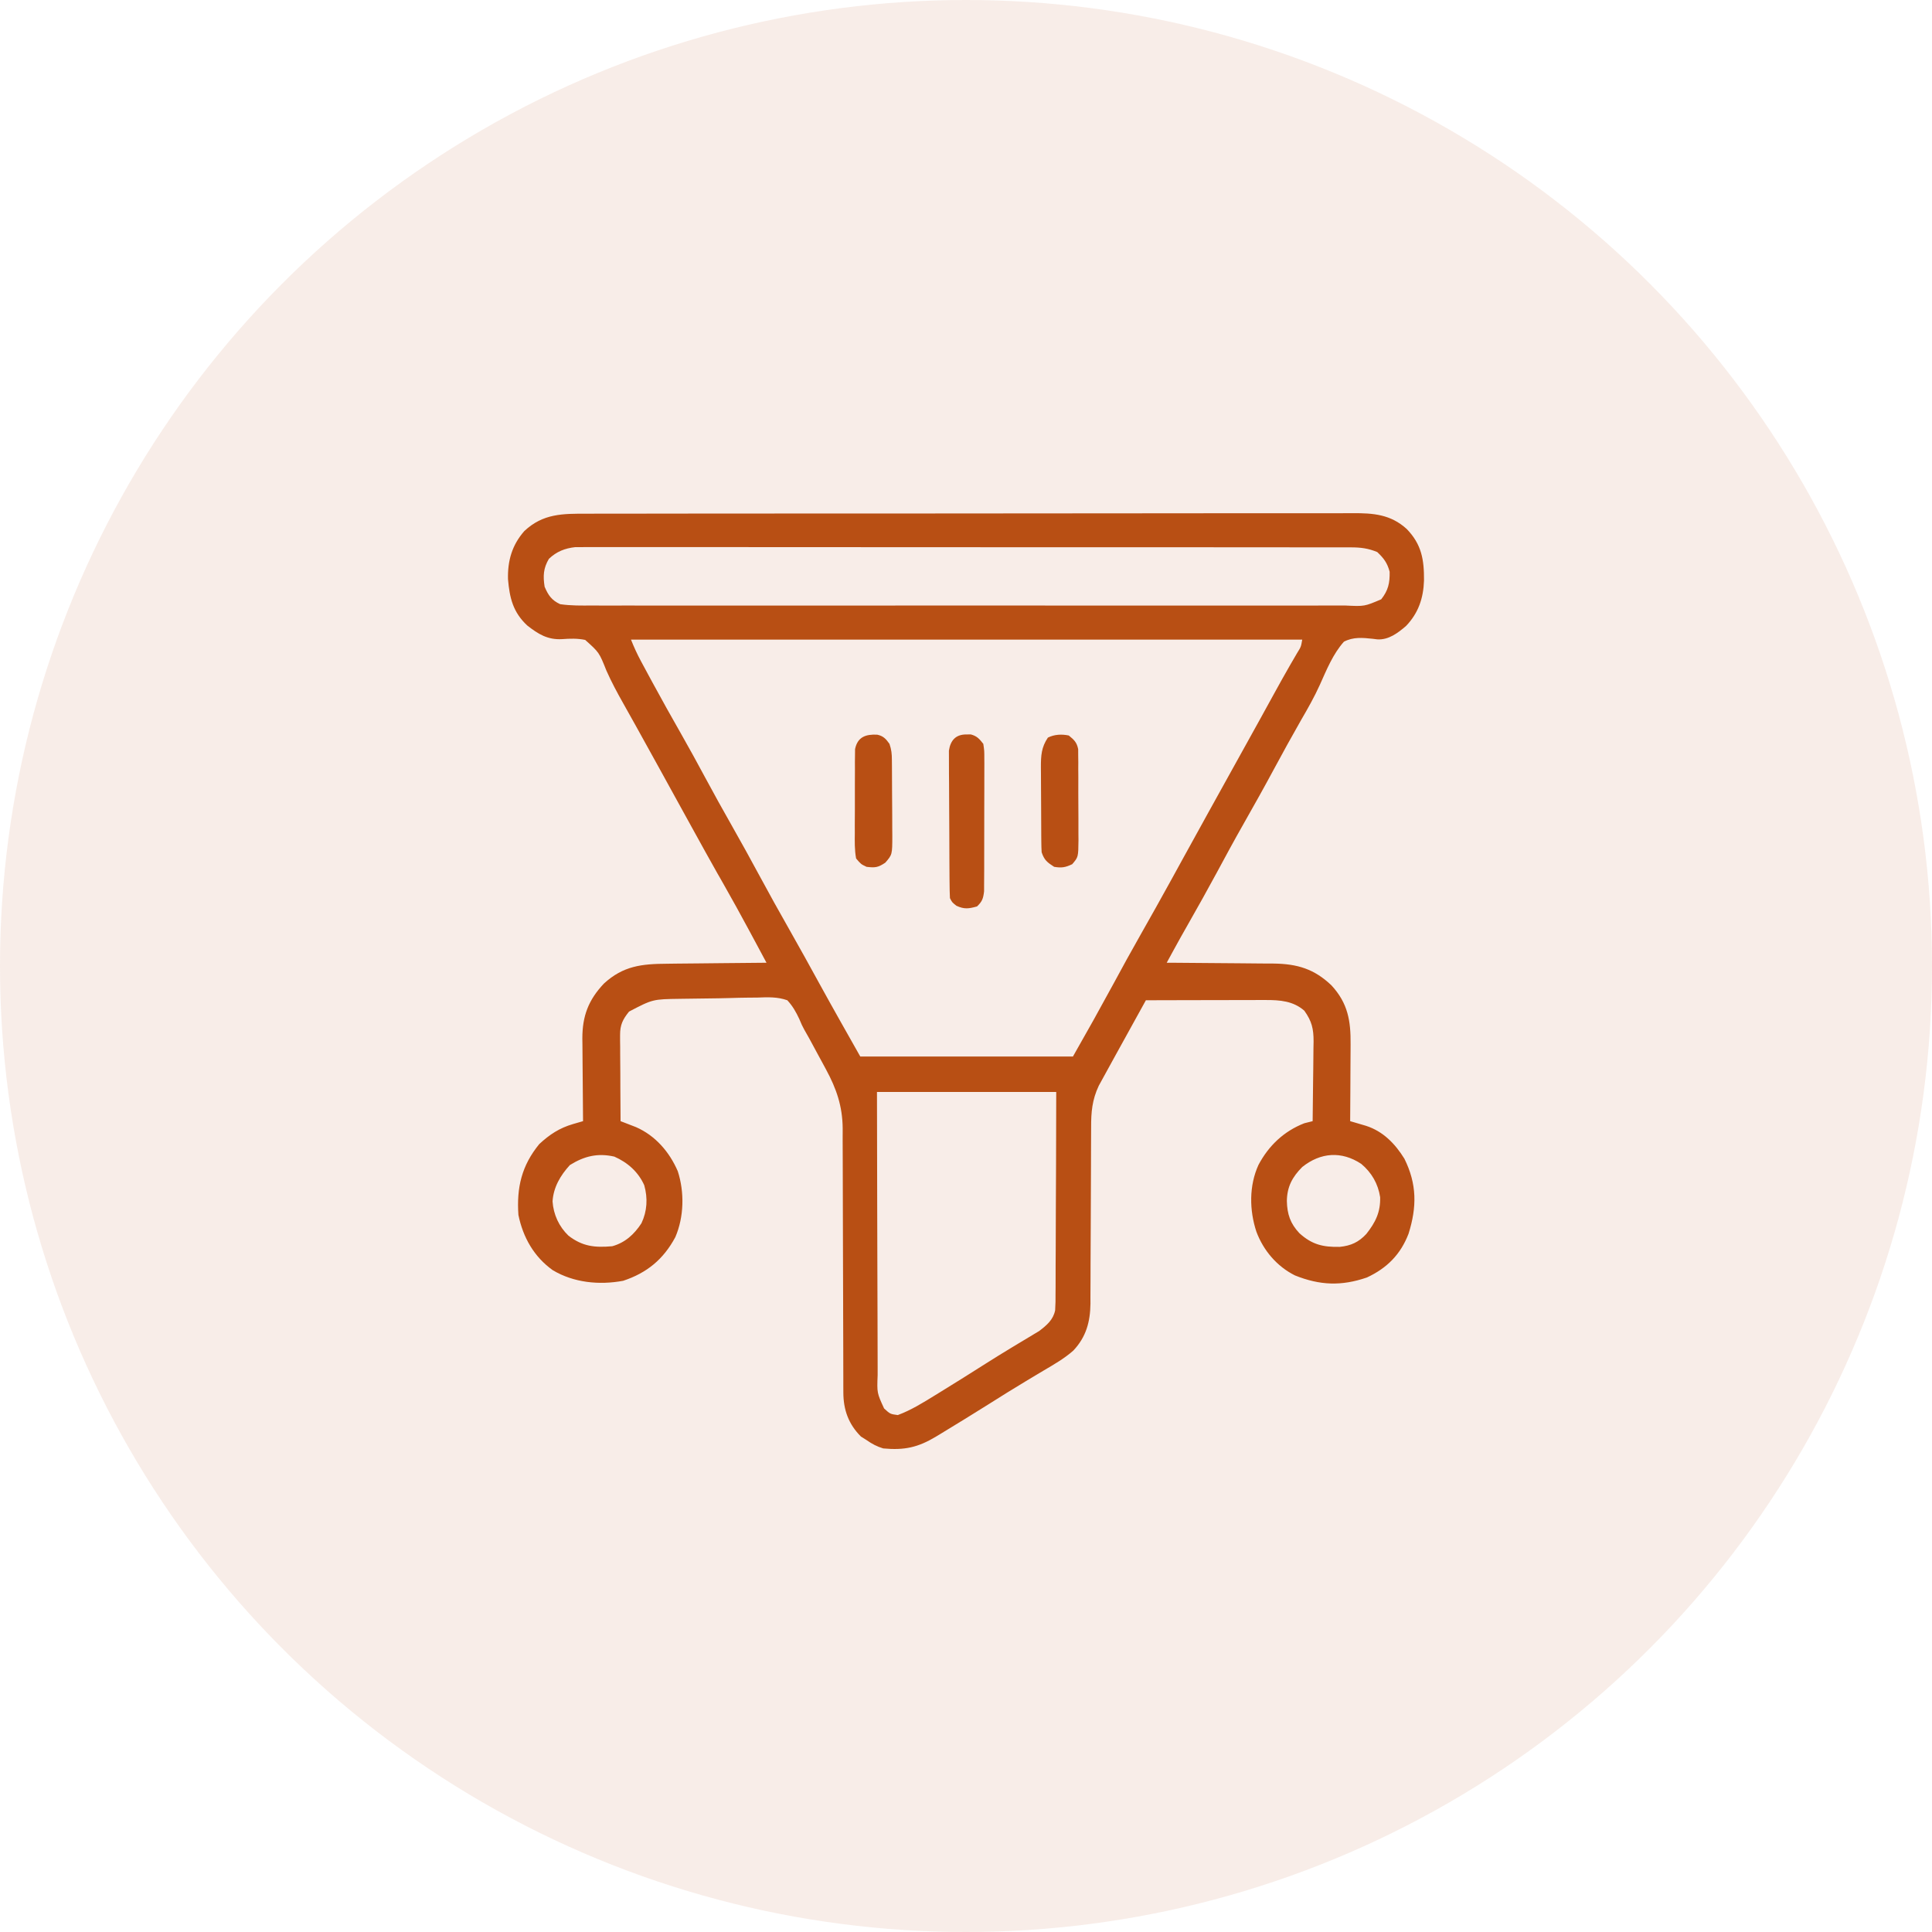
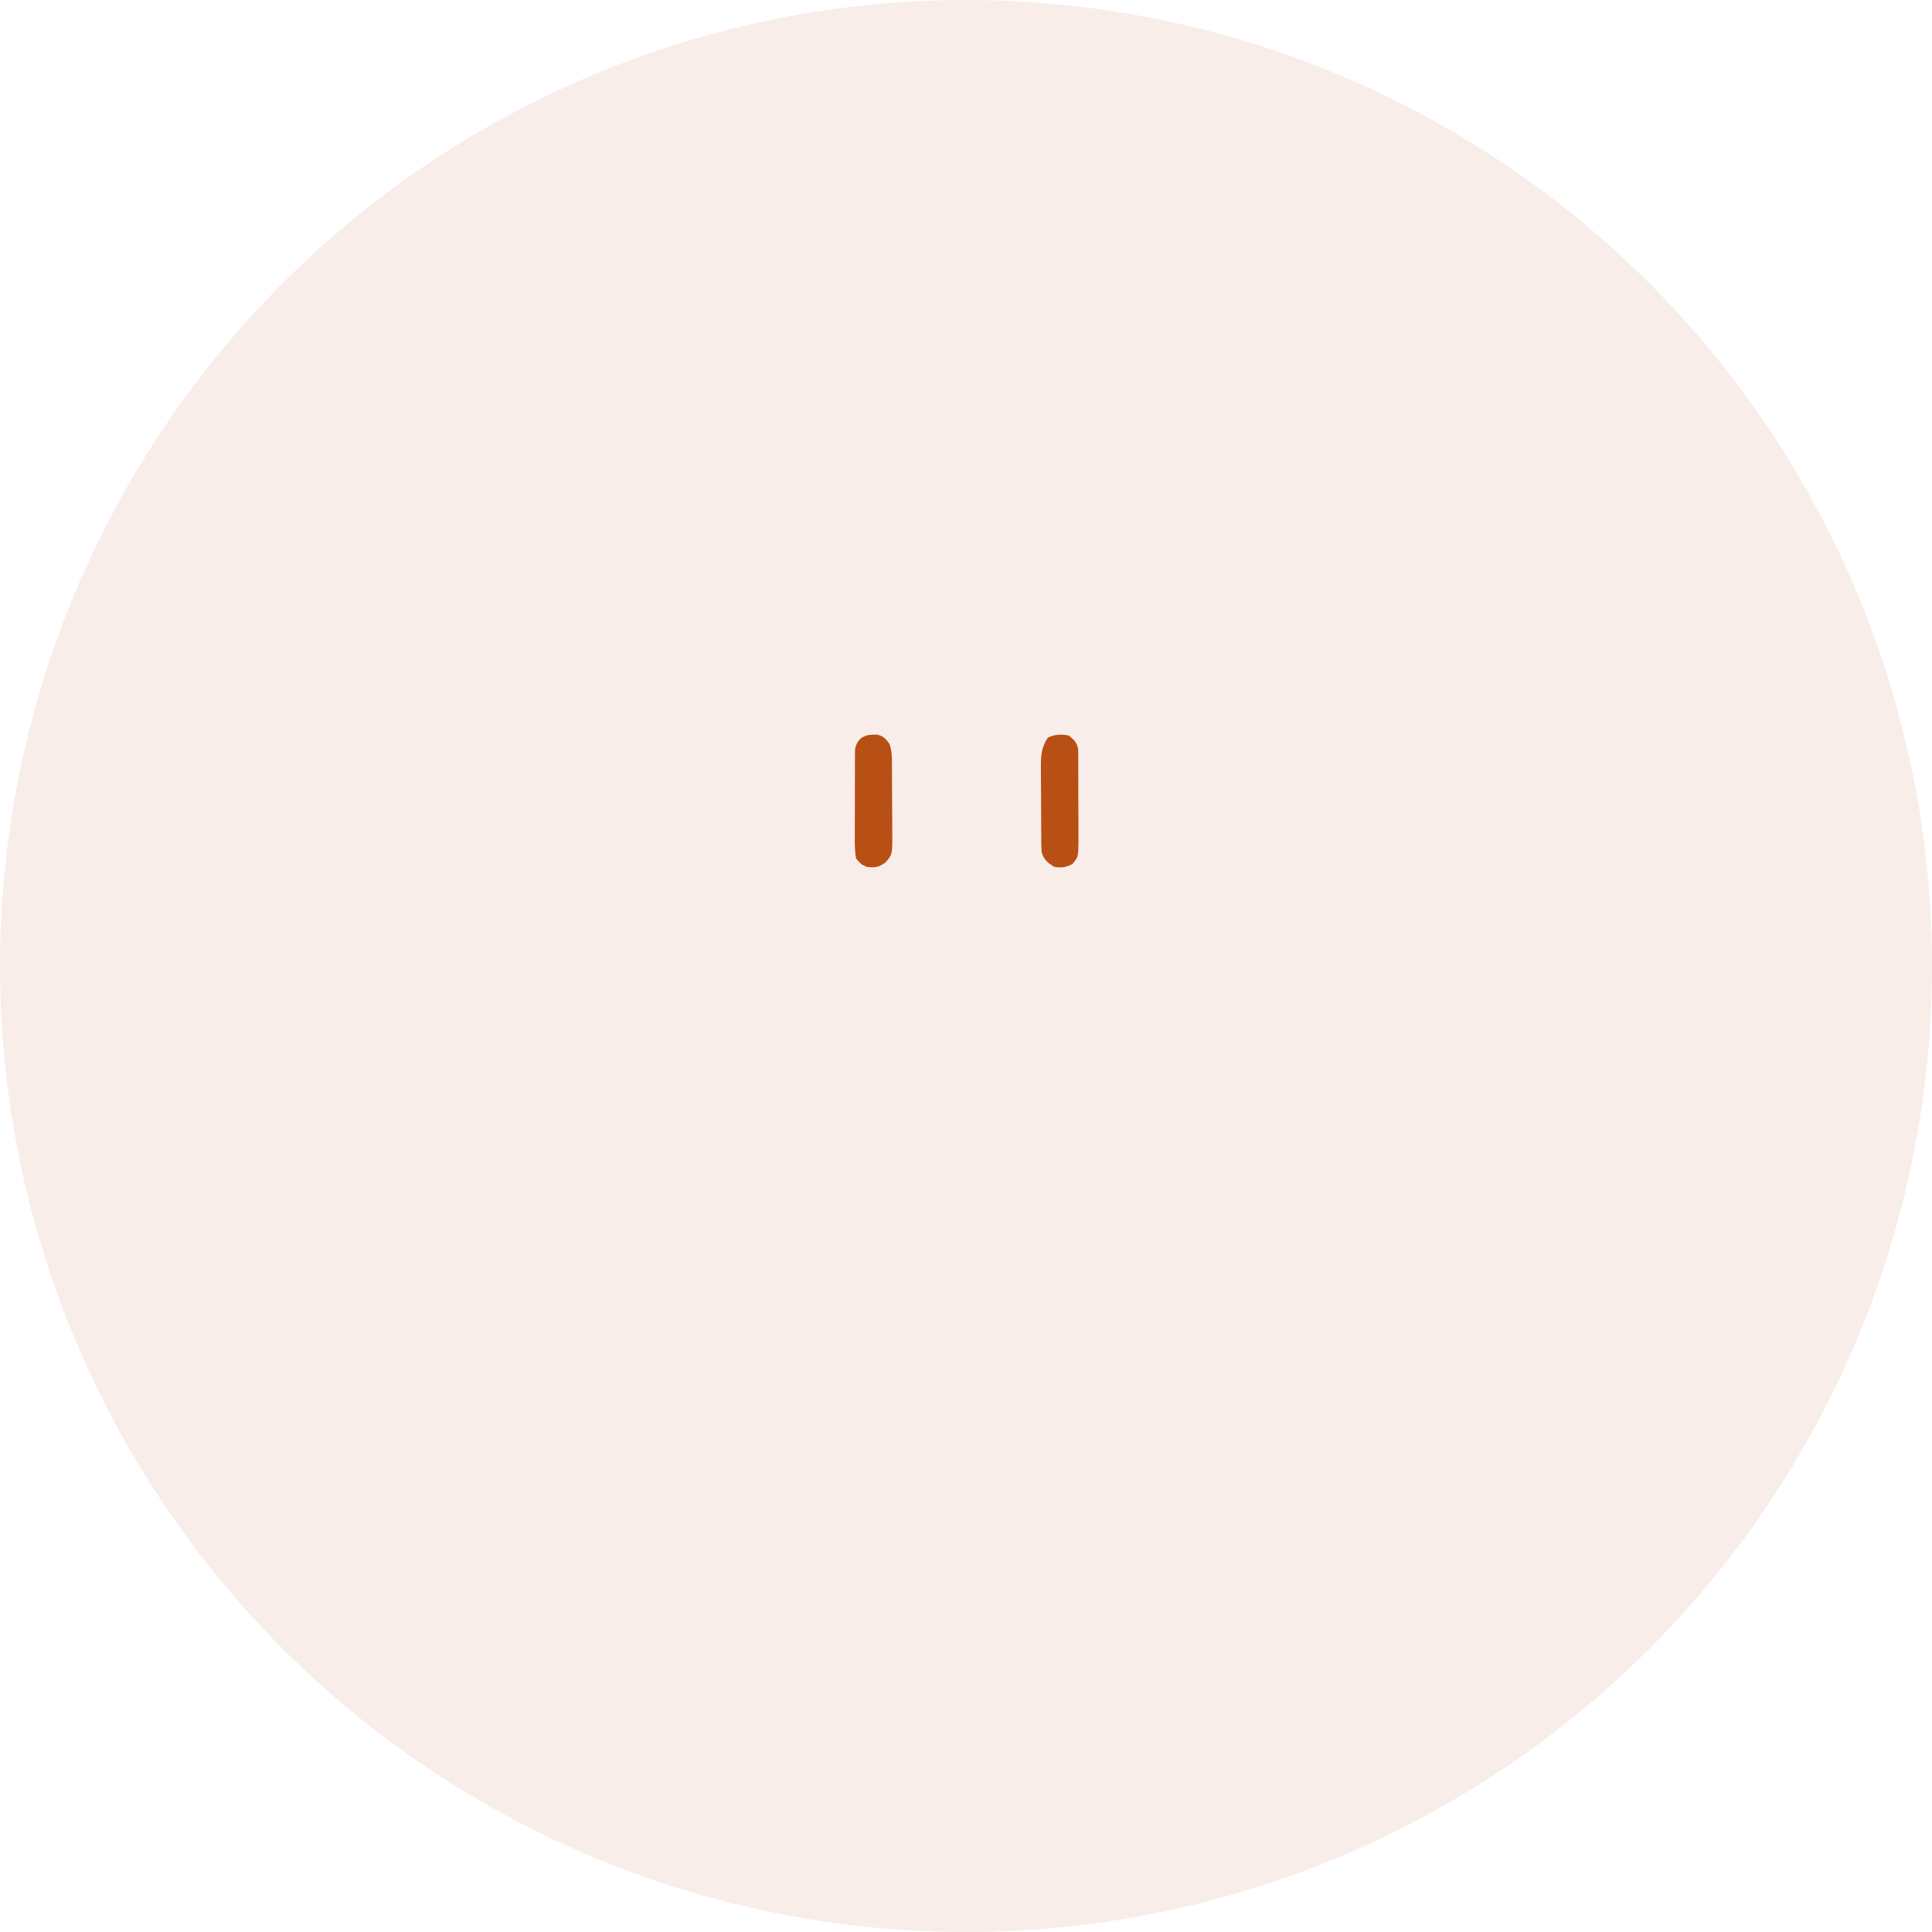
<svg xmlns="http://www.w3.org/2000/svg" fill="none" viewBox="0 0 64 64" height="64" width="64">
  <circle fill-opacity="0.1" fill="#B84F14" r="32" cy="32" cx="32" />
-   <path fill="#B84F14" d="M19.45 17.017C19.563 17.017 19.676 17.017 19.789 17.016C20.099 17.015 20.409 17.015 20.719 17.016C21.054 17.016 21.388 17.015 21.723 17.014C22.378 17.012 23.033 17.012 23.689 17.012C24.221 17.012 24.754 17.012 25.286 17.012C25.44 17.012 25.593 17.011 25.747 17.011C25.823 17.011 25.899 17.011 25.978 17.011C27.422 17.01 28.867 17.01 30.311 17.01C31.632 17.011 32.953 17.009 34.274 17.007C35.631 17.005 36.987 17.003 38.344 17.004C39.106 17.004 39.867 17.004 40.629 17.002C41.277 17 41.925 17 42.574 17.002C42.904 17.002 43.235 17.002 43.566 17.001C43.869 17 44.172 17 44.475 17.001C44.584 17.002 44.694 17.001 44.803 17C45.493 16.995 46.069 17.04 46.6 17.524C47.094 18.035 47.177 18.541 47.172 19.229C47.153 19.813 46.987 20.309 46.576 20.737C46.304 20.97 46 21.202 45.625 21.18C45.575 21.174 45.526 21.168 45.475 21.161C45.135 21.125 44.831 21.095 44.519 21.257C44.155 21.665 43.945 22.189 43.723 22.683C43.539 23.089 43.323 23.471 43.099 23.855C42.794 24.39 42.497 24.928 42.206 25.469C41.877 26.081 41.539 26.686 41.196 27.289C40.889 27.829 40.593 28.375 40.299 28.922C39.998 29.48 39.688 30.033 39.374 30.585C39.194 30.9 39.017 31.216 38.844 31.534C38.807 31.602 38.77 31.669 38.733 31.738C38.705 31.789 38.678 31.839 38.649 31.892C38.702 31.892 38.754 31.892 38.807 31.892C39.301 31.895 39.795 31.899 40.288 31.904C40.542 31.907 40.796 31.909 41.05 31.91C41.295 31.911 41.54 31.914 41.786 31.917C41.924 31.918 42.062 31.919 42.2 31.919C42.981 31.931 43.536 32.098 44.106 32.641C44.652 33.233 44.748 33.816 44.74 34.597C44.739 34.707 44.739 34.707 44.739 34.818C44.738 35.05 44.737 35.281 44.735 35.513C44.734 35.67 44.733 35.828 44.733 35.985C44.731 36.37 44.729 36.755 44.726 37.14C44.774 37.154 44.822 37.167 44.871 37.182C44.933 37.2 44.995 37.219 45.06 37.238C45.122 37.256 45.184 37.274 45.248 37.293C45.815 37.474 46.214 37.886 46.522 38.383C46.94 39.225 46.938 39.983 46.66 40.869C46.397 41.555 45.944 42.01 45.279 42.319C44.436 42.608 43.727 42.582 42.897 42.25C42.3 41.952 41.851 41.423 41.619 40.8C41.385 40.09 41.374 39.278 41.688 38.59C42.027 37.951 42.53 37.473 43.207 37.209C43.299 37.185 43.391 37.162 43.483 37.14C43.49 36.696 43.495 36.253 43.498 35.809C43.5 35.658 43.502 35.508 43.504 35.357C43.507 35.139 43.509 34.922 43.51 34.705C43.512 34.638 43.513 34.571 43.514 34.502C43.515 34.077 43.455 33.828 43.207 33.48C42.84 33.159 42.4 33.126 41.934 33.127C41.845 33.127 41.757 33.127 41.665 33.127C41.57 33.127 41.474 33.127 41.378 33.128C41.279 33.128 41.181 33.128 41.082 33.128C40.823 33.128 40.565 33.129 40.306 33.13C40.042 33.13 39.777 33.131 39.513 33.131C38.995 33.132 38.477 33.133 37.959 33.135C37.611 33.763 37.264 34.391 36.918 35.02C36.862 35.122 36.806 35.224 36.75 35.326C36.672 35.467 36.594 35.608 36.517 35.75C36.478 35.822 36.438 35.895 36.397 35.969C36.178 36.436 36.143 36.84 36.145 37.348C36.144 37.416 36.144 37.483 36.144 37.553C36.143 37.7 36.142 37.846 36.142 37.993C36.142 38.225 36.141 38.457 36.14 38.69C36.136 39.35 36.134 40.01 36.132 40.67C36.131 41.075 36.129 41.479 36.126 41.883C36.125 42.037 36.125 42.191 36.125 42.344C36.125 42.56 36.124 42.775 36.122 42.99C36.122 43.053 36.123 43.116 36.123 43.181C36.116 43.79 35.978 44.292 35.555 44.74C35.258 45.002 34.92 45.196 34.58 45.396C34.5 45.444 34.42 45.492 34.34 45.539C34.218 45.613 34.095 45.687 33.972 45.76C33.562 46.005 33.158 46.259 32.754 46.514C32.231 46.841 31.707 47.166 31.179 47.485C31.122 47.519 31.065 47.554 31.007 47.589C30.41 47.947 29.964 48.047 29.258 47.981C29.048 47.918 28.884 47.83 28.706 47.705C28.644 47.666 28.583 47.628 28.52 47.588C28.108 47.176 27.938 46.701 27.937 46.128C27.936 46.005 27.936 46.005 27.936 45.879C27.936 45.743 27.936 45.743 27.936 45.605C27.936 45.509 27.936 45.413 27.935 45.317C27.935 45.11 27.934 44.903 27.934 44.696C27.934 44.369 27.933 44.041 27.931 43.713C27.931 43.601 27.931 43.488 27.93 43.376C27.93 43.32 27.93 43.264 27.93 43.206C27.927 42.443 27.924 41.68 27.923 40.917C27.923 40.403 27.921 39.888 27.919 39.373C27.917 39.101 27.916 38.829 27.917 38.557C27.917 38.3 27.916 38.044 27.914 37.788C27.913 37.65 27.914 37.512 27.915 37.374C27.907 36.642 27.709 36.066 27.364 35.429C27.332 35.369 27.332 35.369 27.299 35.308C27.232 35.183 27.164 35.059 27.096 34.934C27.051 34.852 27.007 34.769 26.962 34.686C26.806 34.395 26.806 34.395 26.642 34.107C26.565 33.963 26.565 33.963 26.476 33.752C26.363 33.514 26.26 33.329 26.081 33.135C25.753 33.019 25.433 33.032 25.089 33.046C24.992 33.047 24.895 33.048 24.799 33.048C24.596 33.05 24.393 33.054 24.191 33.061C23.933 33.069 23.675 33.072 23.417 33.075C23.169 33.077 22.921 33.081 22.672 33.085C22.603 33.086 22.603 33.086 22.531 33.087C21.622 33.1 21.622 33.1 20.838 33.51C20.628 33.771 20.54 33.95 20.541 34.286C20.541 34.381 20.541 34.381 20.541 34.479C20.542 34.547 20.543 34.615 20.544 34.685C20.544 34.79 20.544 34.79 20.544 34.897C20.545 35.121 20.547 35.345 20.549 35.569C20.549 35.72 20.55 35.872 20.55 36.024C20.552 36.396 20.554 36.768 20.557 37.14C20.627 37.166 20.627 37.166 20.698 37.194C20.759 37.218 20.821 37.242 20.884 37.266C20.945 37.29 21.006 37.313 21.068 37.337C21.711 37.619 22.176 38.159 22.452 38.797C22.677 39.491 22.66 40.312 22.371 40.982C21.978 41.716 21.429 42.168 20.642 42.428C19.849 42.575 19.007 42.492 18.311 42.077C17.689 41.632 17.326 40.991 17.173 40.247C17.11 39.34 17.28 38.612 17.864 37.899C18.207 37.581 18.533 37.367 18.982 37.236C19.044 37.218 19.107 37.2 19.171 37.181C19.218 37.167 19.265 37.154 19.314 37.14C19.314 37.099 19.313 37.059 19.313 37.018C19.308 36.598 19.305 36.178 19.303 35.758C19.302 35.601 19.3 35.445 19.299 35.288C19.296 35.062 19.295 34.837 19.294 34.611C19.292 34.507 19.292 34.507 19.291 34.401C19.291 33.655 19.492 33.126 20.005 32.582C20.643 31.996 21.259 31.929 22.1 31.925C22.195 31.924 22.291 31.923 22.386 31.921C22.634 31.918 22.883 31.916 23.132 31.914C23.387 31.912 23.641 31.909 23.896 31.906C24.394 31.9 24.893 31.895 25.391 31.892C25.261 31.65 25.132 31.409 25.002 31.167C24.937 31.046 24.872 30.924 24.806 30.803C24.538 30.304 24.264 29.808 23.984 29.315C23.943 29.243 23.902 29.171 23.86 29.096C23.827 29.039 23.795 28.982 23.761 28.924C23.5 28.462 23.243 27.997 22.987 27.532C22.964 27.49 22.941 27.448 22.917 27.405C22.799 27.191 22.681 26.977 22.563 26.763C22.331 26.34 22.098 25.918 21.865 25.495C21.831 25.433 21.831 25.433 21.796 25.37C21.546 24.917 21.295 24.464 21.044 24.011C21.021 23.971 20.999 23.931 20.976 23.89C20.867 23.693 20.757 23.496 20.646 23.3C20.445 22.945 20.255 22.59 20.089 22.217C19.848 21.612 19.848 21.612 19.385 21.198C19.127 21.145 18.882 21.153 18.621 21.172C18.143 21.2 17.828 21.005 17.463 20.718C16.996 20.282 16.88 19.807 16.828 19.185C16.813 18.576 16.961 18.055 17.369 17.592C17.989 17.009 18.642 17.015 19.45 17.017ZM18.183 18.512C17.998 18.826 17.986 19.079 18.041 19.436C18.162 19.72 18.275 19.884 18.555 20.014C18.91 20.067 19.265 20.061 19.624 20.058C19.735 20.058 19.846 20.059 19.957 20.06C20.263 20.061 20.568 20.06 20.873 20.059C21.203 20.058 21.532 20.06 21.861 20.061C22.506 20.062 23.151 20.062 23.797 20.061C24.321 20.06 24.845 20.06 25.369 20.06C25.444 20.06 25.518 20.06 25.595 20.061C25.747 20.061 25.898 20.061 26.05 20.061C27.471 20.062 28.892 20.061 30.312 20.059C31.532 20.057 32.752 20.058 33.971 20.059C35.387 20.061 36.803 20.062 38.218 20.061C38.369 20.061 38.52 20.06 38.671 20.06C38.745 20.06 38.82 20.06 38.896 20.06C39.42 20.06 39.943 20.06 40.467 20.061C41.105 20.062 41.743 20.062 42.381 20.06C42.707 20.059 43.032 20.059 43.358 20.06C43.656 20.061 43.954 20.06 44.252 20.058C44.36 20.058 44.468 20.058 44.576 20.059C45.2 20.089 45.2 20.089 45.754 19.853C45.988 19.558 46.041 19.313 46.034 18.939C45.954 18.645 45.844 18.498 45.624 18.288C45.325 18.163 45.07 18.132 44.748 18.132C44.703 18.132 44.658 18.132 44.612 18.131C44.462 18.131 44.312 18.131 44.162 18.132C44.053 18.131 43.944 18.131 43.835 18.131C43.536 18.13 43.237 18.13 42.938 18.131C42.616 18.131 42.294 18.13 41.971 18.13C41.34 18.129 40.708 18.129 40.077 18.129C39.563 18.129 39.05 18.129 38.537 18.128C38.427 18.128 38.427 18.128 38.316 18.128C38.167 18.128 38.019 18.128 37.871 18.128C36.479 18.127 35.088 18.128 33.697 18.128C32.423 18.128 31.15 18.128 29.877 18.126C28.57 18.125 27.263 18.124 25.956 18.125C25.222 18.125 24.488 18.125 23.754 18.123C23.13 18.123 22.505 18.123 21.88 18.123C21.561 18.124 21.243 18.124 20.924 18.123C20.632 18.122 20.34 18.122 20.048 18.123C19.943 18.124 19.837 18.123 19.732 18.123C19.588 18.122 19.445 18.123 19.301 18.124C19.221 18.124 19.142 18.124 19.059 18.124C18.712 18.163 18.441 18.268 18.183 18.512ZM20.902 21.188C21.003 21.441 21.106 21.666 21.234 21.904C21.273 21.976 21.311 22.047 21.351 22.121C21.392 22.198 21.434 22.274 21.476 22.353C21.52 22.433 21.563 22.513 21.607 22.595C21.922 23.177 22.245 23.753 22.572 24.327C22.839 24.796 23.098 25.27 23.354 25.746C23.647 26.29 23.946 26.831 24.252 27.368C24.557 27.906 24.856 28.447 25.149 28.991C25.474 29.594 25.806 30.192 26.145 30.787C26.494 31.401 26.835 32.02 27.175 32.64C27.609 33.43 28.054 34.213 28.498 34.999C30.823 34.999 33.147 34.999 35.542 34.999C36.225 33.795 36.225 33.795 36.889 32.582C37.178 32.045 37.472 31.511 37.773 30.981C38.111 30.386 38.445 29.789 38.775 29.19C38.798 29.148 38.821 29.106 38.845 29.063C38.962 28.849 39.08 28.634 39.198 28.42C39.431 27.997 39.664 27.575 39.897 27.153C39.92 27.111 39.943 27.07 39.966 27.027C40.339 26.35 40.714 25.675 41.09 24.999C41.318 24.589 41.545 24.179 41.772 23.768C41.808 23.701 41.808 23.701 41.846 23.633C41.963 23.421 42.08 23.208 42.197 22.995C42.376 22.67 42.555 22.345 42.741 22.024C42.767 21.98 42.792 21.935 42.819 21.89C42.868 21.804 42.918 21.719 42.968 21.634C43.098 21.425 43.098 21.425 43.138 21.188C35.8 21.188 28.462 21.188 20.902 21.188ZM29.051 36.173C29.053 37.979 29.053 37.979 29.058 39.786C29.061 40.522 29.064 41.259 29.064 41.995C29.064 42.532 29.066 43.068 29.069 43.604C29.07 43.888 29.071 44.172 29.071 44.456C29.07 44.724 29.071 44.991 29.073 45.259C29.074 45.357 29.074 45.455 29.073 45.553C29.05 46.142 29.05 46.142 29.287 46.657C29.489 46.842 29.489 46.842 29.741 46.876C30.182 46.712 30.568 46.471 30.967 46.225C31.037 46.182 31.107 46.139 31.18 46.094C31.667 45.794 32.152 45.491 32.635 45.183C32.927 44.998 33.22 44.816 33.517 44.637C33.582 44.597 33.648 44.558 33.716 44.517C33.842 44.44 33.969 44.365 34.096 44.289C34.154 44.255 34.211 44.22 34.27 44.184C34.321 44.154 34.372 44.123 34.424 44.092C34.675 43.899 34.887 43.724 34.953 43.406C34.966 43.215 34.968 43.027 34.966 42.836C34.967 42.764 34.967 42.692 34.968 42.618C34.97 42.38 34.97 42.143 34.969 41.905C34.97 41.74 34.971 41.575 34.972 41.41C34.975 40.976 34.976 40.542 34.976 40.108C34.977 39.587 34.98 39.066 34.983 38.545C34.987 37.755 34.988 36.964 34.989 36.173C33.03 36.173 31.07 36.173 29.051 36.173ZM18.878 38.594C18.565 38.936 18.334 39.327 18.304 39.798C18.334 40.234 18.517 40.631 18.831 40.933C19.296 41.291 19.701 41.334 20.281 41.283C20.708 41.165 21.008 40.89 21.248 40.523C21.439 40.122 21.463 39.689 21.341 39.261C21.143 38.819 20.79 38.508 20.35 38.314C19.798 38.19 19.357 38.296 18.878 38.594ZM43.138 38.659C42.807 38.992 42.636 39.313 42.629 39.785C42.639 40.223 42.743 40.531 43.045 40.852C43.461 41.228 43.824 41.316 44.381 41.304C44.753 41.266 45.005 41.151 45.261 40.877C45.565 40.492 45.733 40.155 45.719 39.658C45.652 39.215 45.436 38.841 45.093 38.555C44.441 38.123 43.746 38.173 43.138 38.659Z" />
-   <path fill="#B84F14" d="M32.02 24.33C32.066 24.329 32.111 24.329 32.158 24.328C32.364 24.383 32.441 24.474 32.573 24.641C32.607 24.866 32.607 24.866 32.607 25.137C32.608 25.186 32.608 25.236 32.608 25.287C32.609 25.45 32.608 25.613 32.607 25.776C32.607 25.889 32.607 26.003 32.607 26.116C32.607 26.354 32.606 26.592 32.605 26.83C32.603 27.134 32.603 27.439 32.604 27.744C32.604 27.978 32.604 28.212 32.603 28.447C32.603 28.559 32.603 28.671 32.603 28.784C32.603 28.941 32.602 29.098 32.6 29.255C32.6 29.344 32.6 29.433 32.599 29.525C32.571 29.765 32.538 29.862 32.365 30.027C32.091 30.103 31.945 30.125 31.683 30.005C31.537 29.889 31.537 29.889 31.468 29.751C31.46 29.591 31.457 29.431 31.456 29.27C31.455 29.221 31.455 29.172 31.454 29.121C31.453 28.957 31.452 28.793 31.451 28.629C31.451 28.573 31.451 28.517 31.45 28.46C31.449 28.164 31.448 27.868 31.447 27.572C31.447 27.267 31.444 26.961 31.442 26.655C31.44 26.42 31.439 26.185 31.439 25.95C31.439 25.837 31.438 25.725 31.436 25.612C31.435 25.454 31.435 25.297 31.435 25.139C31.435 25.004 31.435 25.004 31.434 24.867C31.485 24.523 31.664 24.324 32.02 24.33Z" />
  <path fill="#B84F14" d="M35.404 24.364C35.581 24.507 35.67 24.59 35.716 24.816C35.716 24.915 35.716 24.915 35.717 25.016C35.718 25.091 35.719 25.167 35.72 25.244C35.72 25.365 35.72 25.365 35.719 25.489C35.72 25.614 35.72 25.614 35.721 25.741C35.721 25.917 35.721 26.093 35.72 26.269C35.719 26.539 35.721 26.808 35.724 27.078C35.724 27.249 35.724 27.42 35.724 27.591C35.724 27.672 35.725 27.752 35.726 27.835C35.72 28.392 35.72 28.392 35.518 28.628C35.293 28.735 35.167 28.756 34.92 28.715C34.69 28.566 34.593 28.494 34.506 28.232C34.499 28.123 34.496 28.013 34.495 27.904C34.494 27.838 34.494 27.771 34.493 27.703C34.493 27.631 34.492 27.56 34.492 27.486C34.492 27.375 34.492 27.375 34.491 27.262C34.49 27.106 34.49 26.949 34.489 26.793C34.489 26.554 34.487 26.316 34.485 26.077C34.484 25.925 34.484 25.773 34.483 25.621C34.483 25.55 34.482 25.479 34.481 25.405C34.482 25.031 34.496 24.754 34.713 24.434C34.929 24.326 35.17 24.316 35.404 24.364Z" />
  <path fill="#B84F14" d="M29.058 24.337C29.26 24.379 29.347 24.476 29.465 24.641C29.532 24.84 29.544 24.969 29.545 25.177C29.546 25.243 29.547 25.31 29.547 25.378C29.548 25.45 29.548 25.522 29.548 25.596C29.549 25.67 29.549 25.744 29.549 25.82C29.55 25.977 29.55 26.134 29.551 26.29C29.552 26.53 29.554 26.769 29.556 27.009C29.556 27.161 29.557 27.313 29.557 27.465C29.558 27.537 29.559 27.608 29.559 27.682C29.558 28.31 29.558 28.31 29.327 28.577C29.084 28.739 28.991 28.749 28.706 28.715C28.522 28.628 28.522 28.628 28.36 28.439C28.307 28.157 28.314 27.877 28.317 27.591C28.317 27.507 28.317 27.424 28.316 27.338C28.316 27.162 28.317 26.986 28.319 26.81C28.321 26.541 28.32 26.271 28.319 26.002C28.32 25.831 28.32 25.66 28.321 25.489C28.321 25.408 28.32 25.327 28.32 25.244C28.321 25.169 28.322 25.094 28.323 25.016C28.324 24.95 28.324 24.884 28.325 24.816C28.408 24.407 28.685 24.319 29.058 24.337Z" />
</svg>